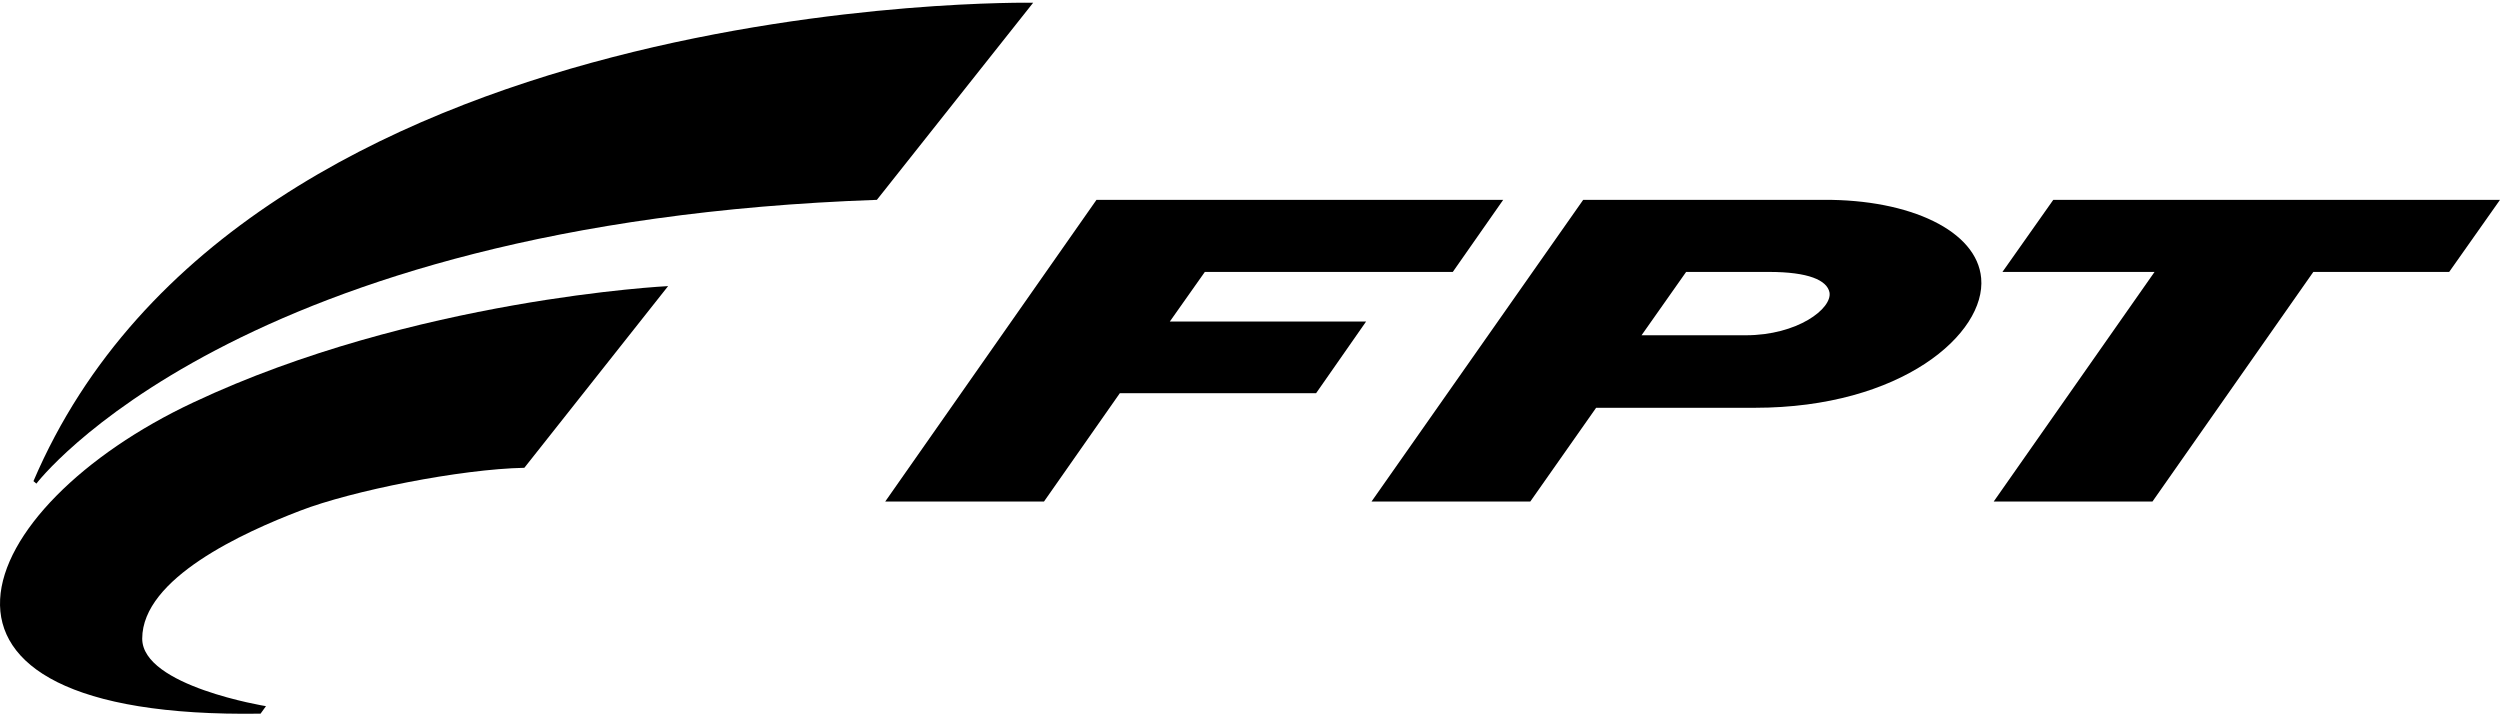
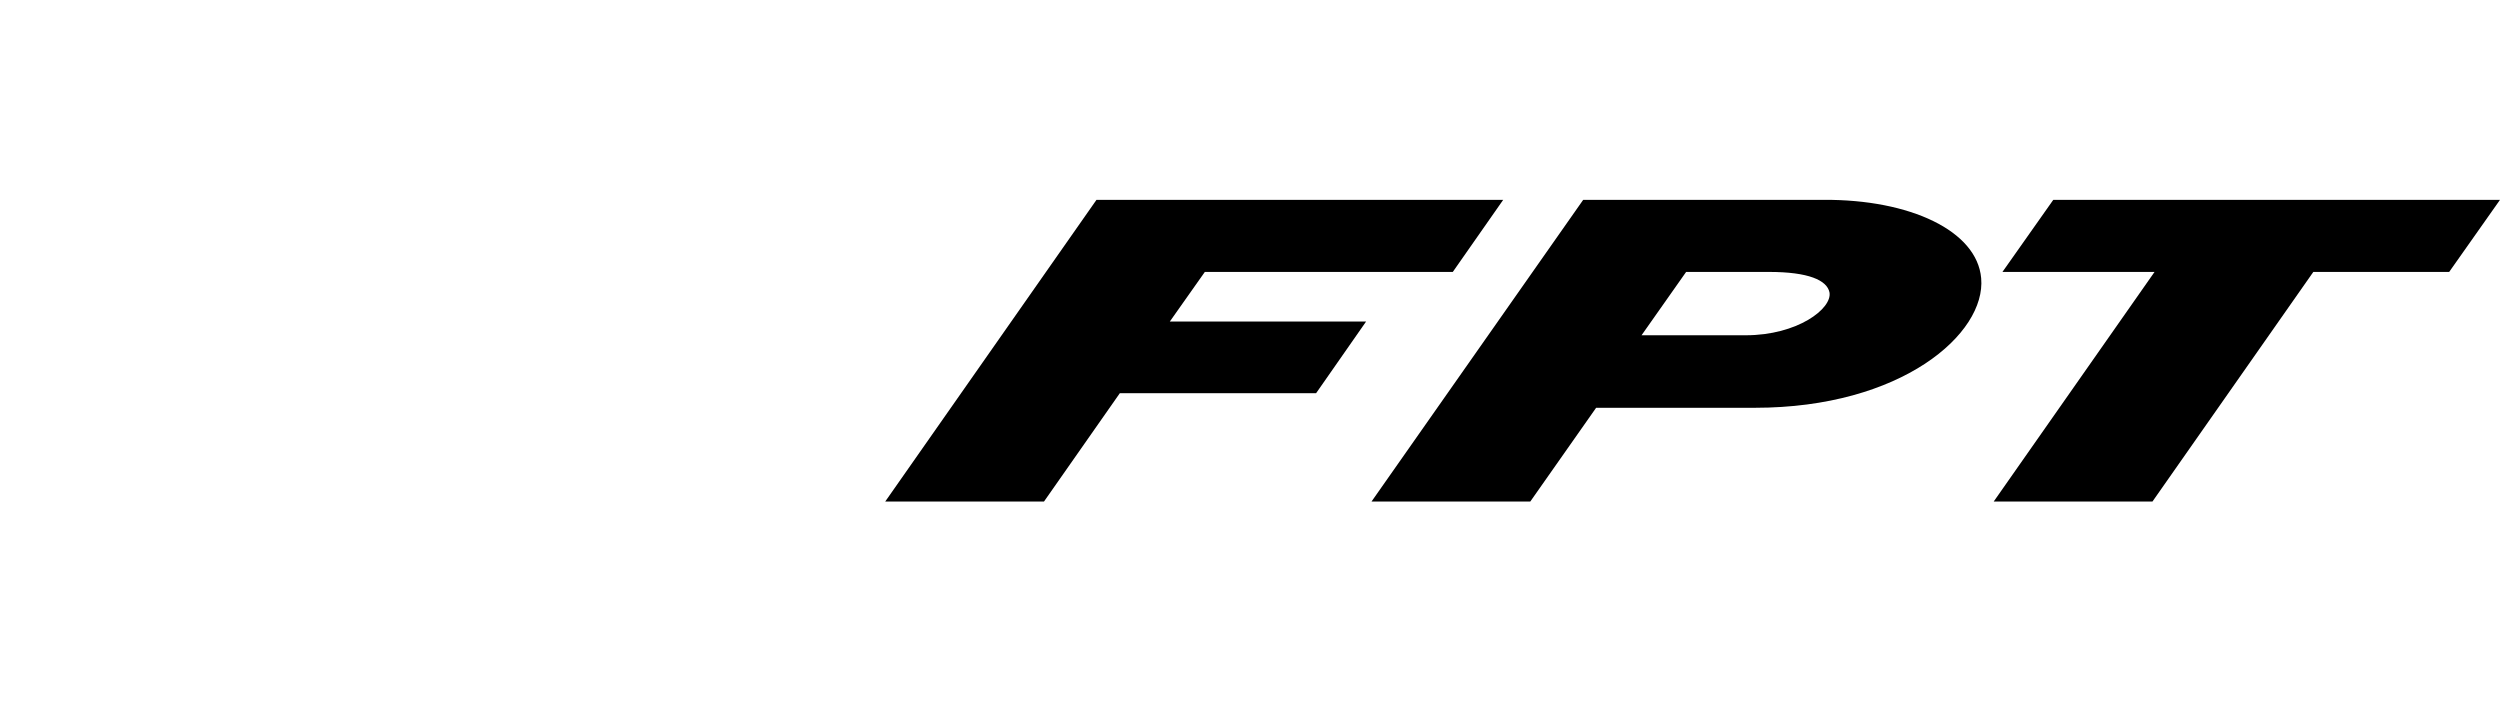
<svg xmlns="http://www.w3.org/2000/svg" width="175" height="50" viewBox="0 0 175 50" fill="none">
-   <path d="M2.546 33.854C2.546 33.854 16.402 15.564 61.382 13.989L72.321 0.192C72.321 0.192 17.073 -0.8 2.342 33.679L2.546 33.854Z" fill="black" />
-   <path d="M46.768 20.027C46.768 20.027 28.974 20.902 13.543 28.166C-2.005 35.458 -8.568 50.364 18.239 49.956L18.618 49.431C18.618 49.431 9.955 48.031 9.955 44.705C9.955 40.476 17.043 37.267 21.01 35.75C24.627 34.35 32.241 32.833 36.704 32.746L46.768 20.027Z" fill="black" />
  <path d="M61.965 35.108H73.079L78.388 27.524H92.127L95.627 22.507H81.888L84.338 19.036H101.695L105.224 13.989H76.754L61.965 35.108Z" fill="black" />
  <path d="M139.559 35.108H150.672L161.932 19.036H171.442L175 13.989H143.73L140.171 19.036H150.818L139.559 35.108Z" fill="black" />
  <path fill-rule="evenodd" clip-rule="evenodd" d="M122.201 23.469H114.908L118.029 19.035H123.834C126.605 19.035 127.889 19.619 128.064 20.465C128.268 21.602 125.818 23.469 122.201 23.469ZM127.685 13.989H110.824L96.006 35.108H107.12L111.729 28.545H122.843C133.11 28.545 139.032 23.353 138.682 19.473C138.39 16.148 133.694 13.96 127.685 13.989Z" fill="black" />
</svg>